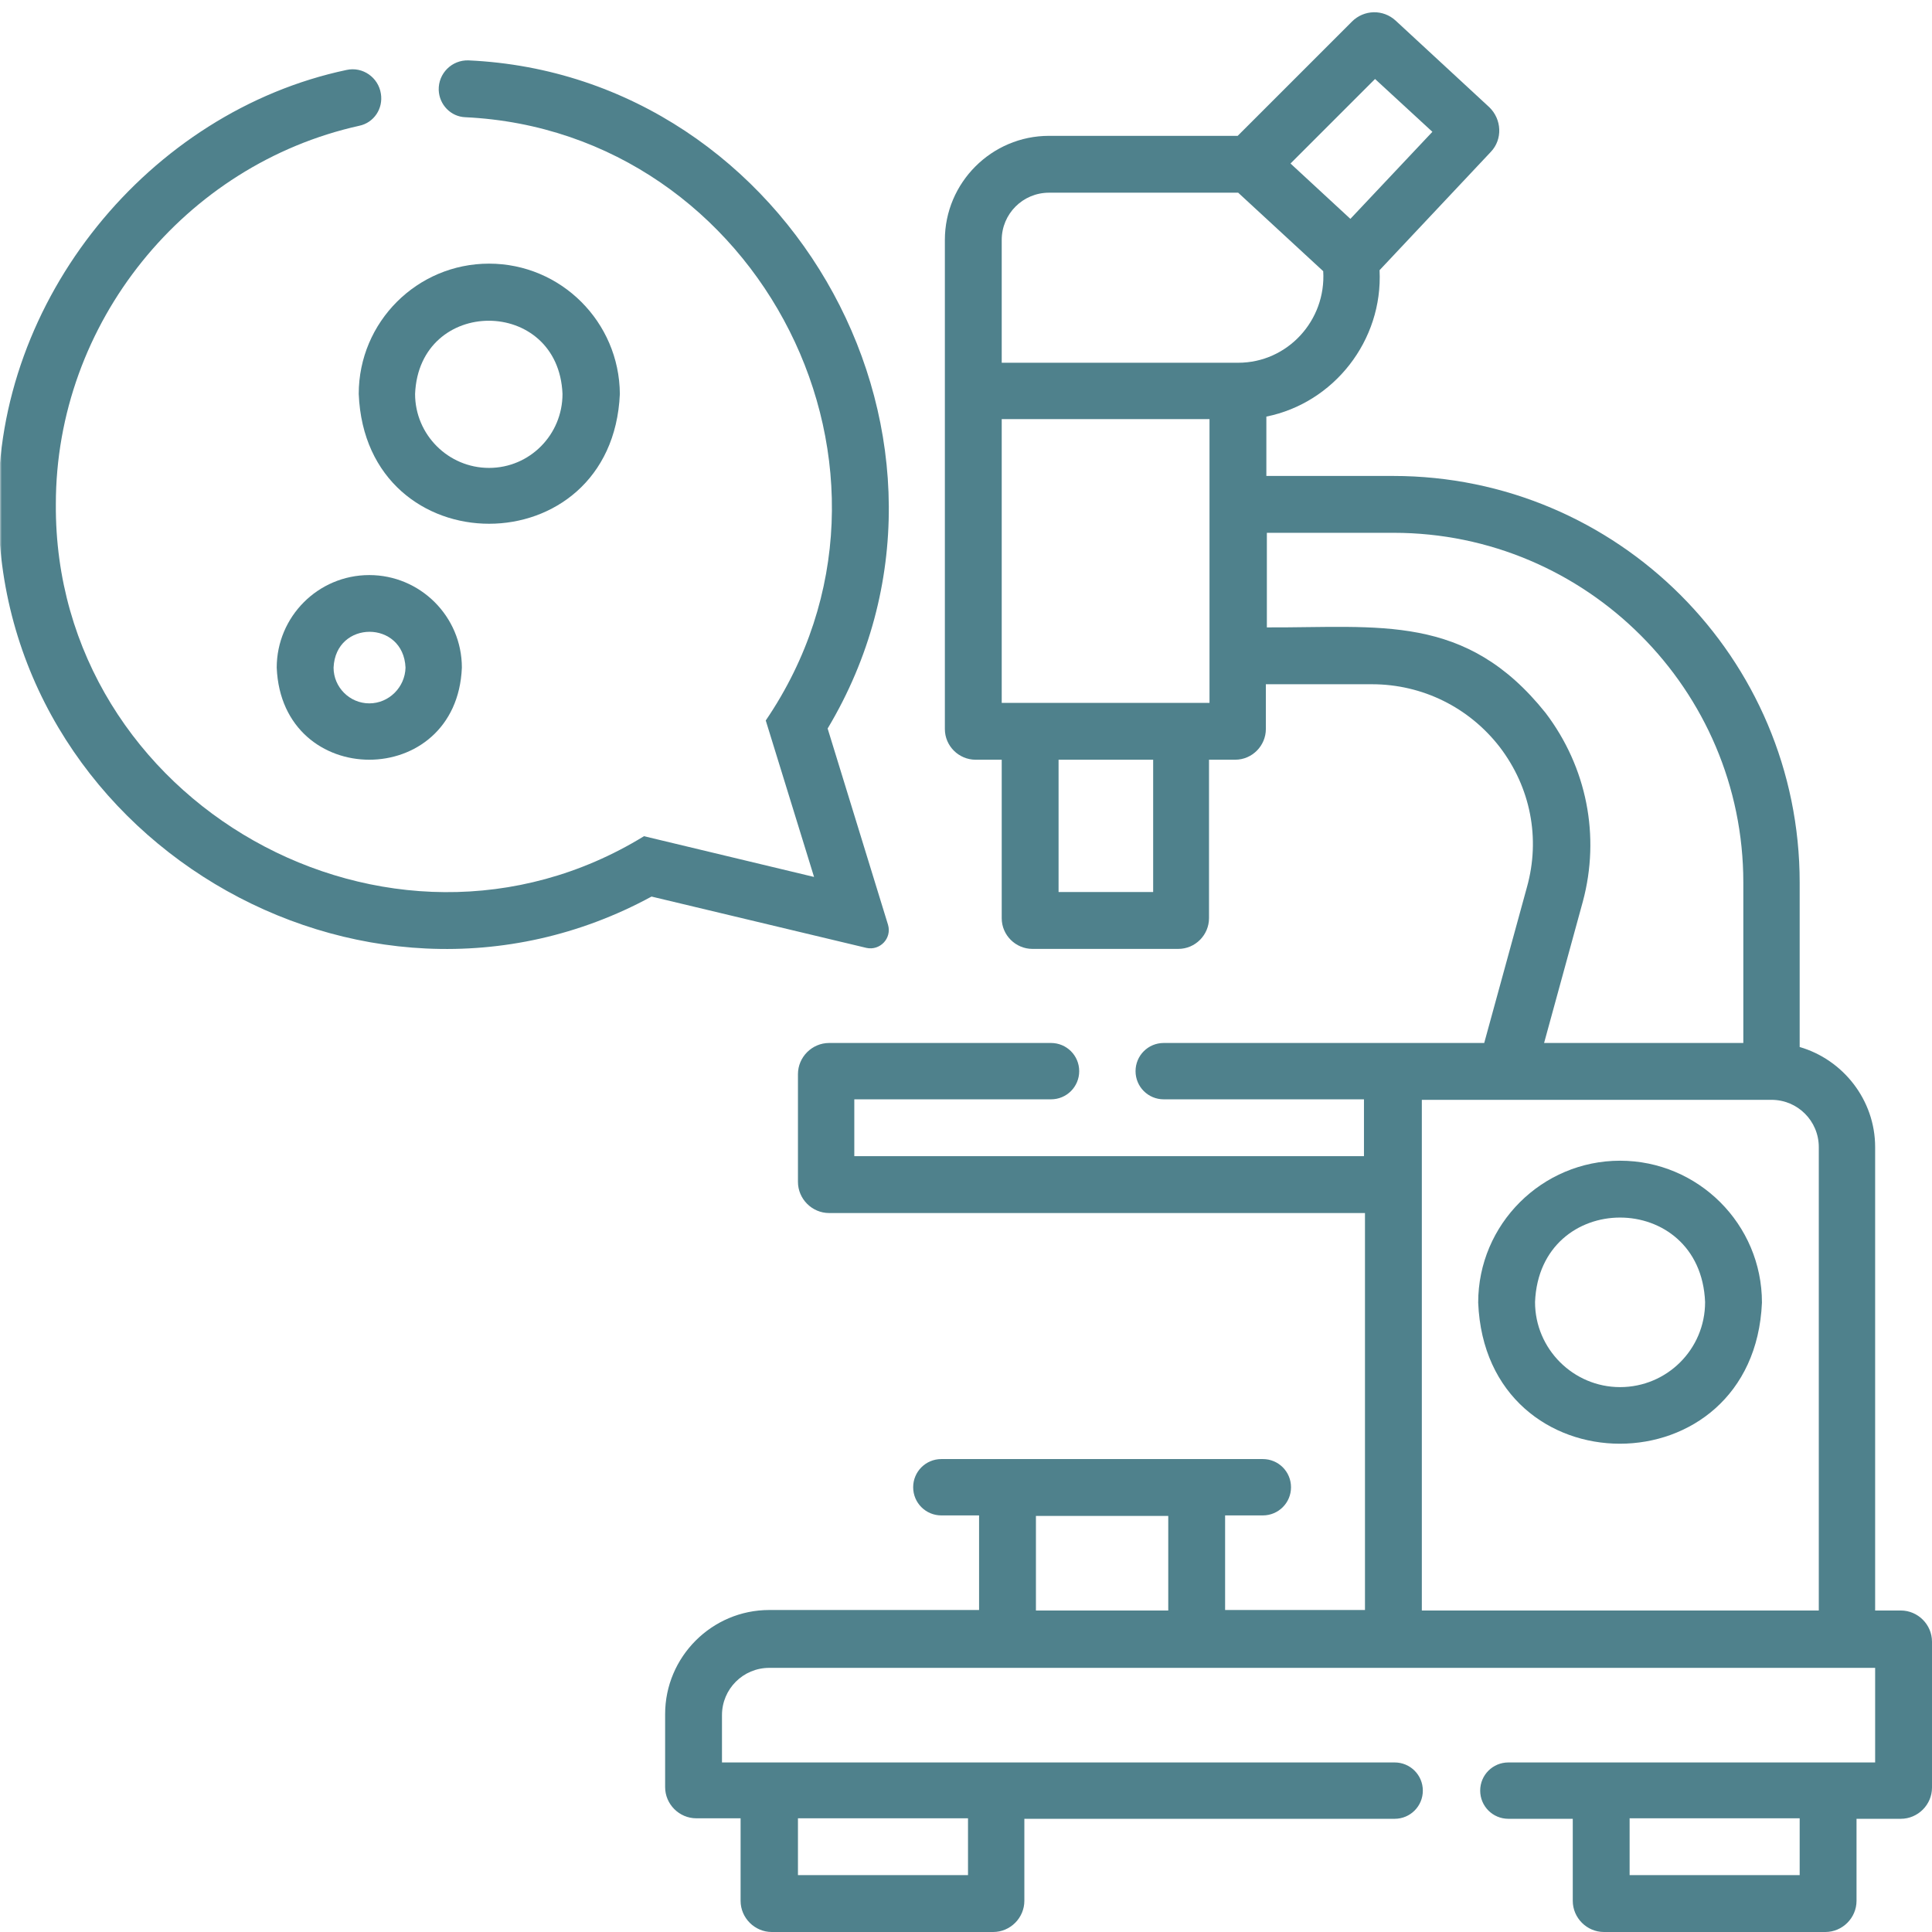
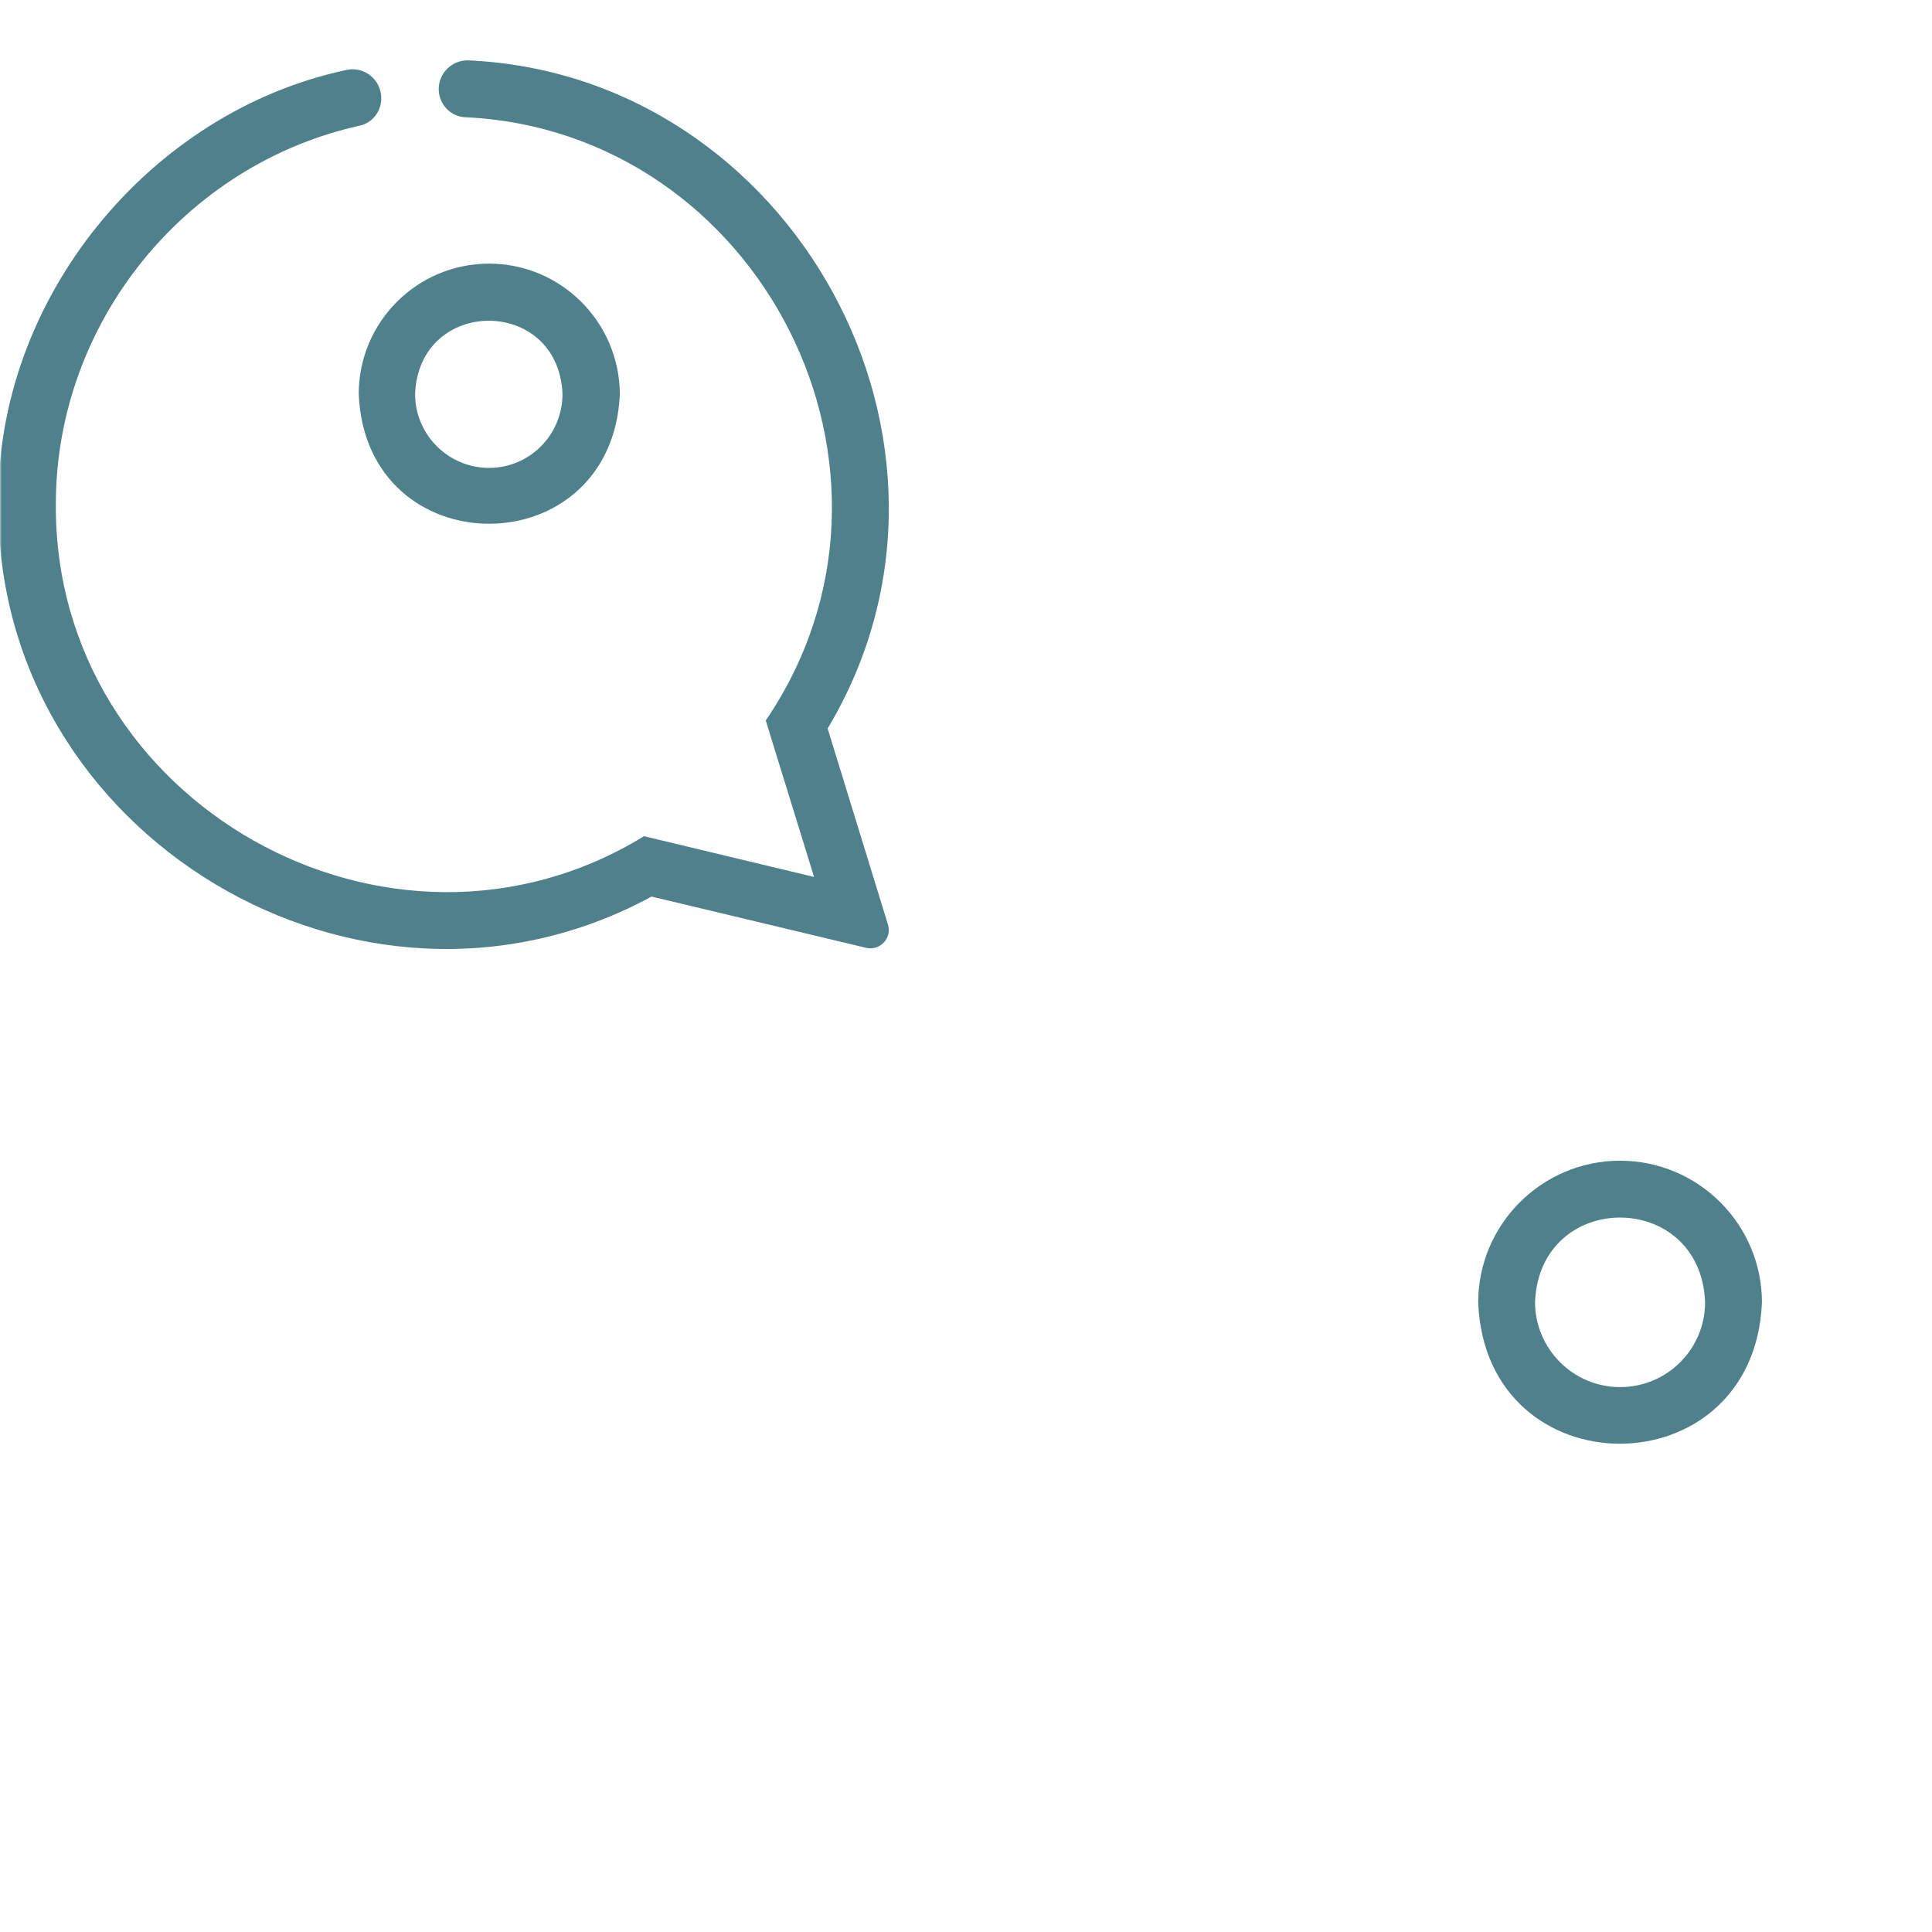
<svg xmlns="http://www.w3.org/2000/svg" width="512" height="512" viewBox="0 0 512 512" fill="none">
  <g clip-path="url(#clip0_364_1012)">
-     <path d="M503.732 426.8H496.932V304C496.932 291.467 488.399 280.8 476.932 277.467V233.867C476.932 174.4 428.666 126.133 369.199 126.133H335.599V110.4C353.466 106.8 366.532 90.267 365.599 71.6L395.066 40.267C398.266 36.933 397.999 31.6 394.666 28.4L369.866 5.467C366.532 2.4 361.466 2.533 358.266 5.733L327.999 36H277.999C262.799 36 250.399 48.4 250.399 63.6V193.2C250.399 197.733 254.132 201.333 258.532 201.333H265.466V243.333C265.466 247.867 269.199 251.467 273.599 251.467H312.266C316.799 251.467 320.399 247.733 320.399 243.333V201.333H327.332C331.866 201.333 335.466 197.6 335.466 193.2V181.333H363.599C376.932 181.333 389.332 187.467 397.466 198C405.599 208.667 408.266 222.133 404.666 235.067L393.332 276.4H308.399C304.266 276.4 300.932 279.733 300.932 283.867C300.932 288 304.266 291.333 308.399 291.333H361.466V306.4H226.399V291.333H278.532C282.666 291.333 285.999 288 285.999 283.867C285.999 279.733 282.666 276.4 278.532 276.4H219.732C215.199 276.4 211.466 280.133 211.466 284.667V313.2C211.466 317.733 215.199 321.467 219.732 321.467H361.732V426.667H324.666V401.6H334.666C338.799 401.6 342.132 398.267 342.132 394.133C342.132 390 338.799 386.667 334.666 386.667H249.466C245.332 386.667 241.999 390 241.999 394.133C241.999 398.267 245.332 401.6 249.466 401.6H259.466V426.667H203.866C188.666 426.667 176.266 439.067 176.266 454.267V473.6C176.266 478.133 179.999 481.867 184.532 481.867H196.266V503.733C196.266 508.267 199.999 512 204.532 512H263.199C267.732 512 271.466 508.267 271.466 503.733V482H369.599C373.732 482 377.066 478.667 377.066 474.533C377.066 470.4 373.732 467.067 369.599 467.067H191.332V454.533C191.332 447.6 196.932 442 203.866 442H496.932V467.067H399.732C395.599 467.067 392.266 470.4 392.266 474.533C392.266 478.667 395.599 482 399.732 482H416.799V503.733C416.799 508.267 420.532 512 425.066 512H483.732C488.266 512 491.999 508.267 491.999 503.733V482H503.732C508.266 482 511.999 478.267 511.999 473.733V435.067C511.999 430.533 508.266 426.8 503.732 426.8ZM256.532 496.933H211.466V481.867H256.532V496.933ZM476.932 496.933H431.866V481.867H476.932V496.933ZM364.399 20.933L379.599 34.933L357.866 58L341.999 43.333L364.399 20.933ZM265.466 63.6C265.466 56.667 271.066 51.067 277.999 51.067H328.132L350.666 71.867C351.466 84.933 341.199 96.133 328.132 96.133H265.466V63.6ZM305.599 236.4H280.532V201.333H305.599V236.4ZM265.466 186.267V111.067H320.532V186.267H265.466ZM409.599 188.933C388.399 162.4 365.599 166.4 335.732 166.267V141.2H369.332C420.399 141.2 461.999 182.8 461.999 233.867V276.4H409.199L419.466 238.933C424.132 221.6 420.532 203.333 409.599 188.933ZM376.799 291.467H469.466C476.399 291.467 481.999 297.067 481.999 304V426.8H376.799V291.467ZM274.532 401.733H309.599V426.8H274.532V401.733Z" fill="#4F818C" />
    <mask id="mask0_364_1012" style="mask-type:luminance" maskUnits="userSpaceOnUse" x="0" y="0" width="512" height="512">
      <path d="M512 0H0V512H512V0Z" fill="white" />
    </mask>
    <g mask="url(#mask0_364_1012)">
      <path d="M429.334 307.6C408.668 307.6 391.734 324.4 391.734 345.2C393.734 395.067 464.801 395.067 466.934 345.2C466.934 324.4 450.001 307.6 429.334 307.6ZM429.334 367.6C416.934 367.6 406.801 357.467 406.801 345.067C408.001 315.2 450.668 315.2 451.868 345.067C451.868 357.6 441.734 367.6 429.334 367.6Z" fill="#4F818C" />
    </g>
    <mask id="mask1_364_1012" style="mask-type:luminance" maskUnits="userSpaceOnUse" x="0" y="0" width="512" height="512">
      <path d="M512 0H0V512H512V0Z" fill="white" />
    </mask>
    <g mask="url(#mask1_364_1012)">
      <path d="M219.333 193.066C264.399 117.733 210 19.866 124.133 16C119.733 15.866 116.133 19.466 116.266 23.866C116.4 27.733 119.466 30.933 123.333 31.066C201.466 34.8 247.733 125.066 202.933 190.933L215.733 232.4L170.666 221.6C103.333 262.933 14.266 212.8 14.8 133.6C14.8 85.6 48.933 43.6 95.2 33.333C99.066 32.533 101.6 28.8 100.933 24.8C100.266 20.533 96.133 17.6 91.866 18.533C39.466 29.6 -1.201 79.466 -0.401 133.6C-1.201 221.466 95.6 279.466 172.666 237.6L229.6 251.2C233.2 252 236.399 248.666 235.333 245.066L219.333 193.066Z" fill="#4F818C" />
    </g>
    <path d="M129.602 69.867C110.535 69.867 95.068 85.333 95.068 104.4C96.935 150.267 162.268 150.267 164.268 104.4C164.135 85.333 148.668 69.867 129.602 69.867ZM129.602 124C118.802 124 110.002 115.2 110.002 104.4C111.068 78.533 148.002 78.533 149.068 104.4C149.068 115.2 140.402 124 129.602 124Z" fill="#4F818C" />
-     <path d="M97.867 152.4C84.267 152.4 73.334 163.467 73.334 176.933C74.667 209.467 121.067 209.467 122.401 176.933C122.401 163.333 111.334 152.4 97.867 152.4ZM97.867 186.4C92.667 186.4 88.401 182.133 88.401 176.933C88.934 164.267 106.934 164.267 107.467 176.933C107.334 182.133 103.067 186.4 97.867 186.4Z" fill="#4F818C" />
  </g>
  <defs>
    <clipPath id="clip0_364_1012">
      <rect width="512" height="512" fill="white" />
    </clipPath>
  </defs>
</svg>